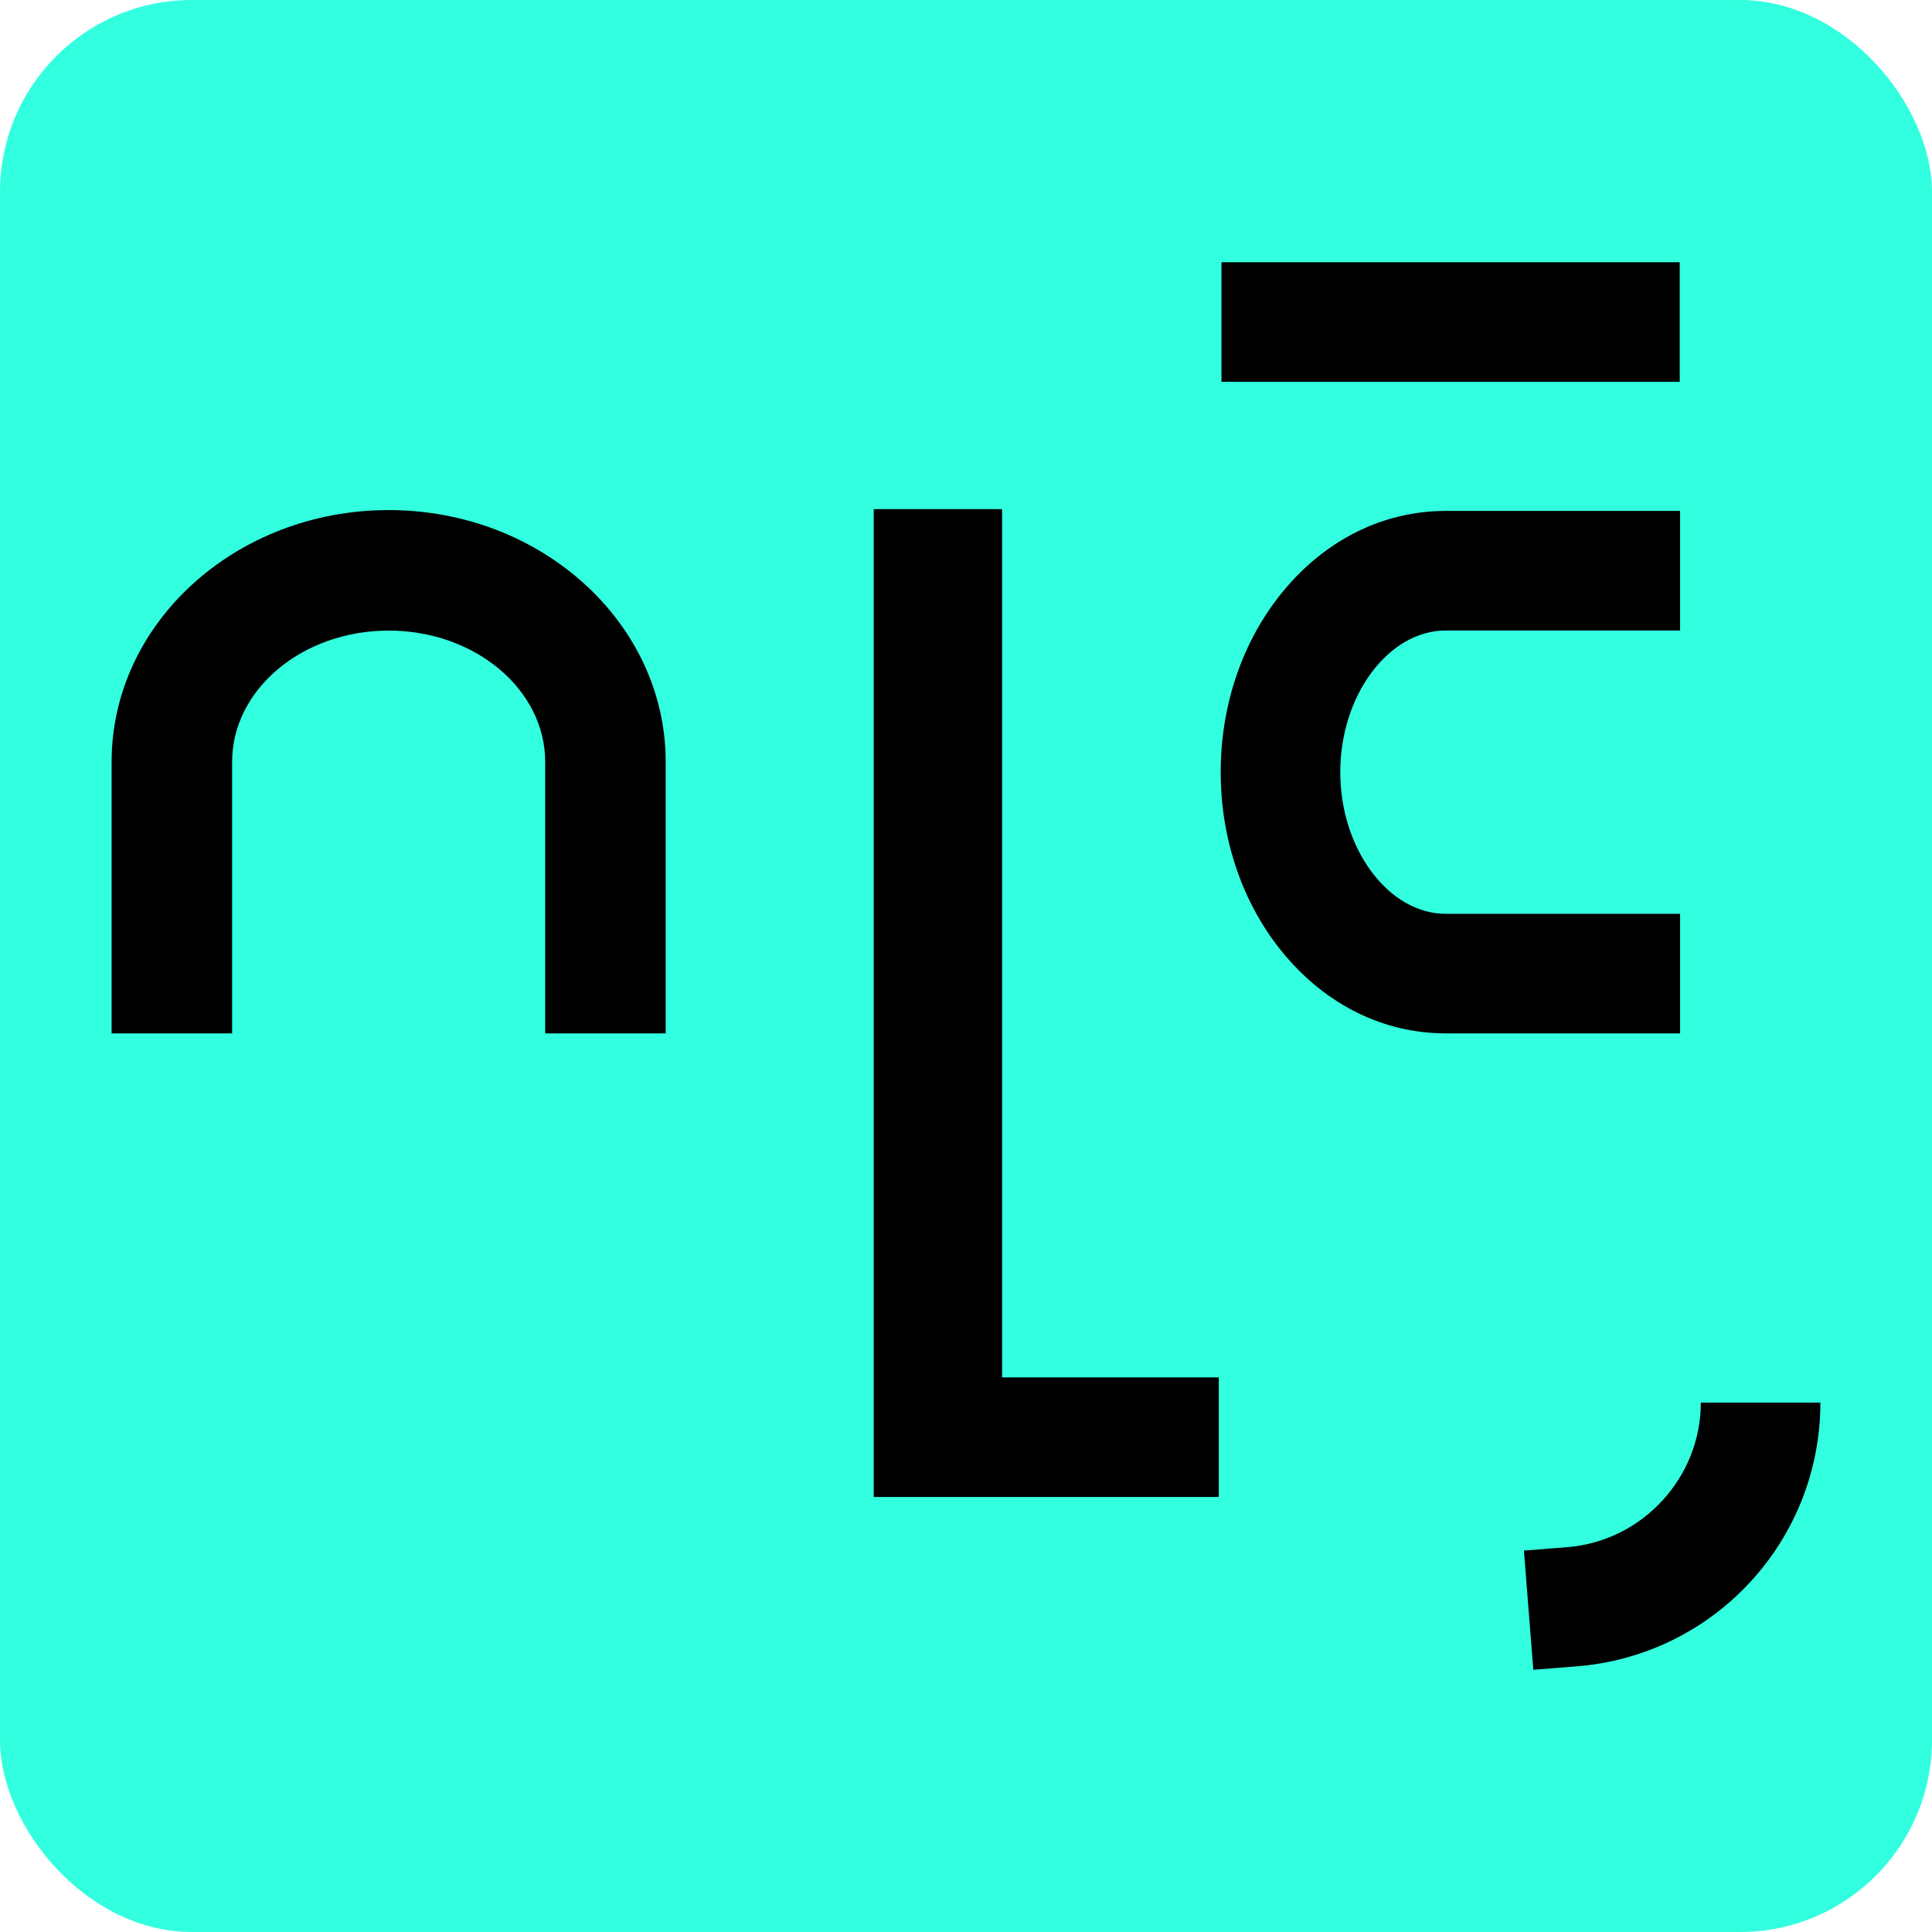
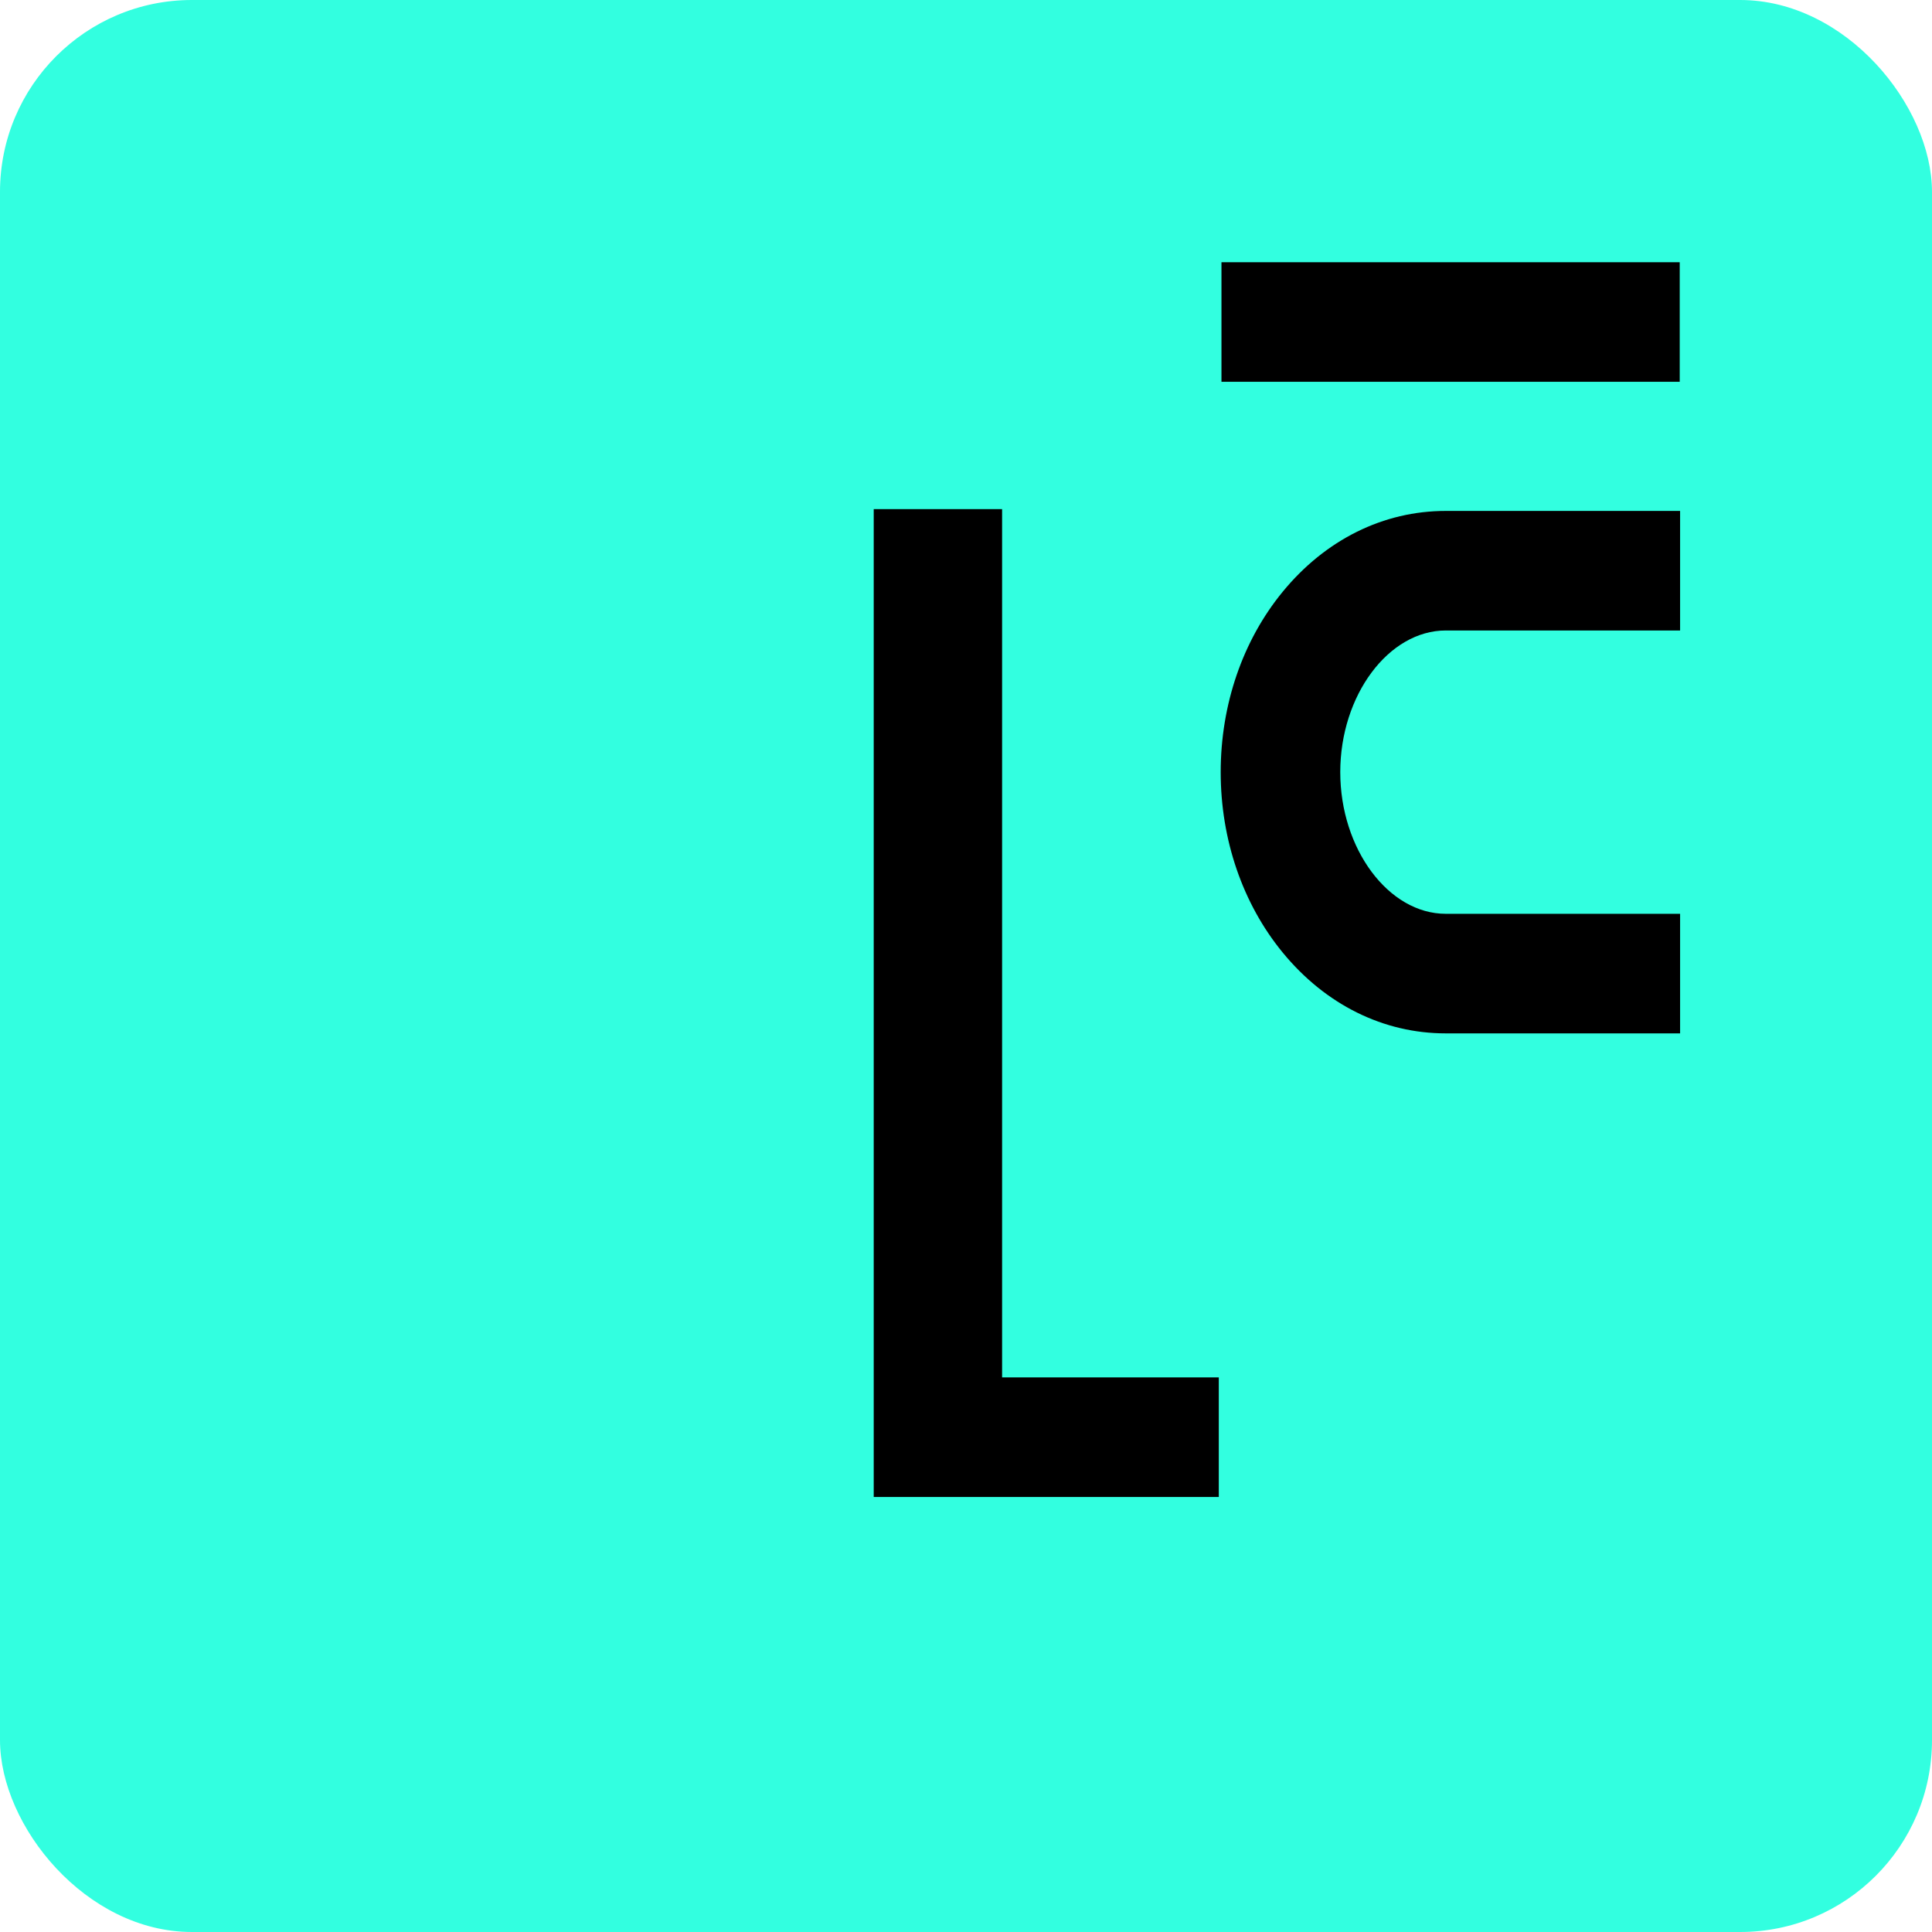
<svg xmlns="http://www.w3.org/2000/svg" id="d" data-name="logotipo" viewBox="0 0 500 500">
  <defs>
    <style>      .e {        fill: #32ffe0;      }    </style>
  </defs>
  <rect class="e" width="500" height="500" rx="49.666" ry="49.666" />
  <g>
    <polygon points="315.423 356.468 315.423 387.418 226.119 387.418 226.119 131.76 259.341 131.76 259.341 356.468 315.423 356.468" />
-     <path d="M396.823,432.135l-2.435-30.845,11.212-.885c19.387-1.531,34.574-17.964,34.574-37.412h30.941c0,17.278-6.458,33.782-18.185,46.471-11.727,12.689-27.67,20.426-44.895,21.786l-11.212.885Z" />
-     <path d="M172.282,267.437h-31.189v-70.271c0-18.731-18.173-33.97-40.51-33.97s-40.51,15.239-40.51,33.97v70.271h-31.189v-70.271c0-35.929,32.164-65.158,71.699-65.158s71.699,29.23,71.699,65.158v70.271Z" />
    <path d="M434.808,267.437h-60.646c-16.145,0-31.134-7.432-42.207-20.927-10.343-12.606-16.04-29.183-16.04-46.677s5.697-34.071,16.04-46.677c11.073-13.495,26.062-20.927,42.207-20.927h60.646v30.941h-60.646c-14.801,0-27.305,16.789-27.305,36.662s12.504,36.662,27.305,36.662h60.646v30.941Z" />
    <rect x="316.114" y="67.865" width="118.597" height="30.941" />
  </g>
</svg>